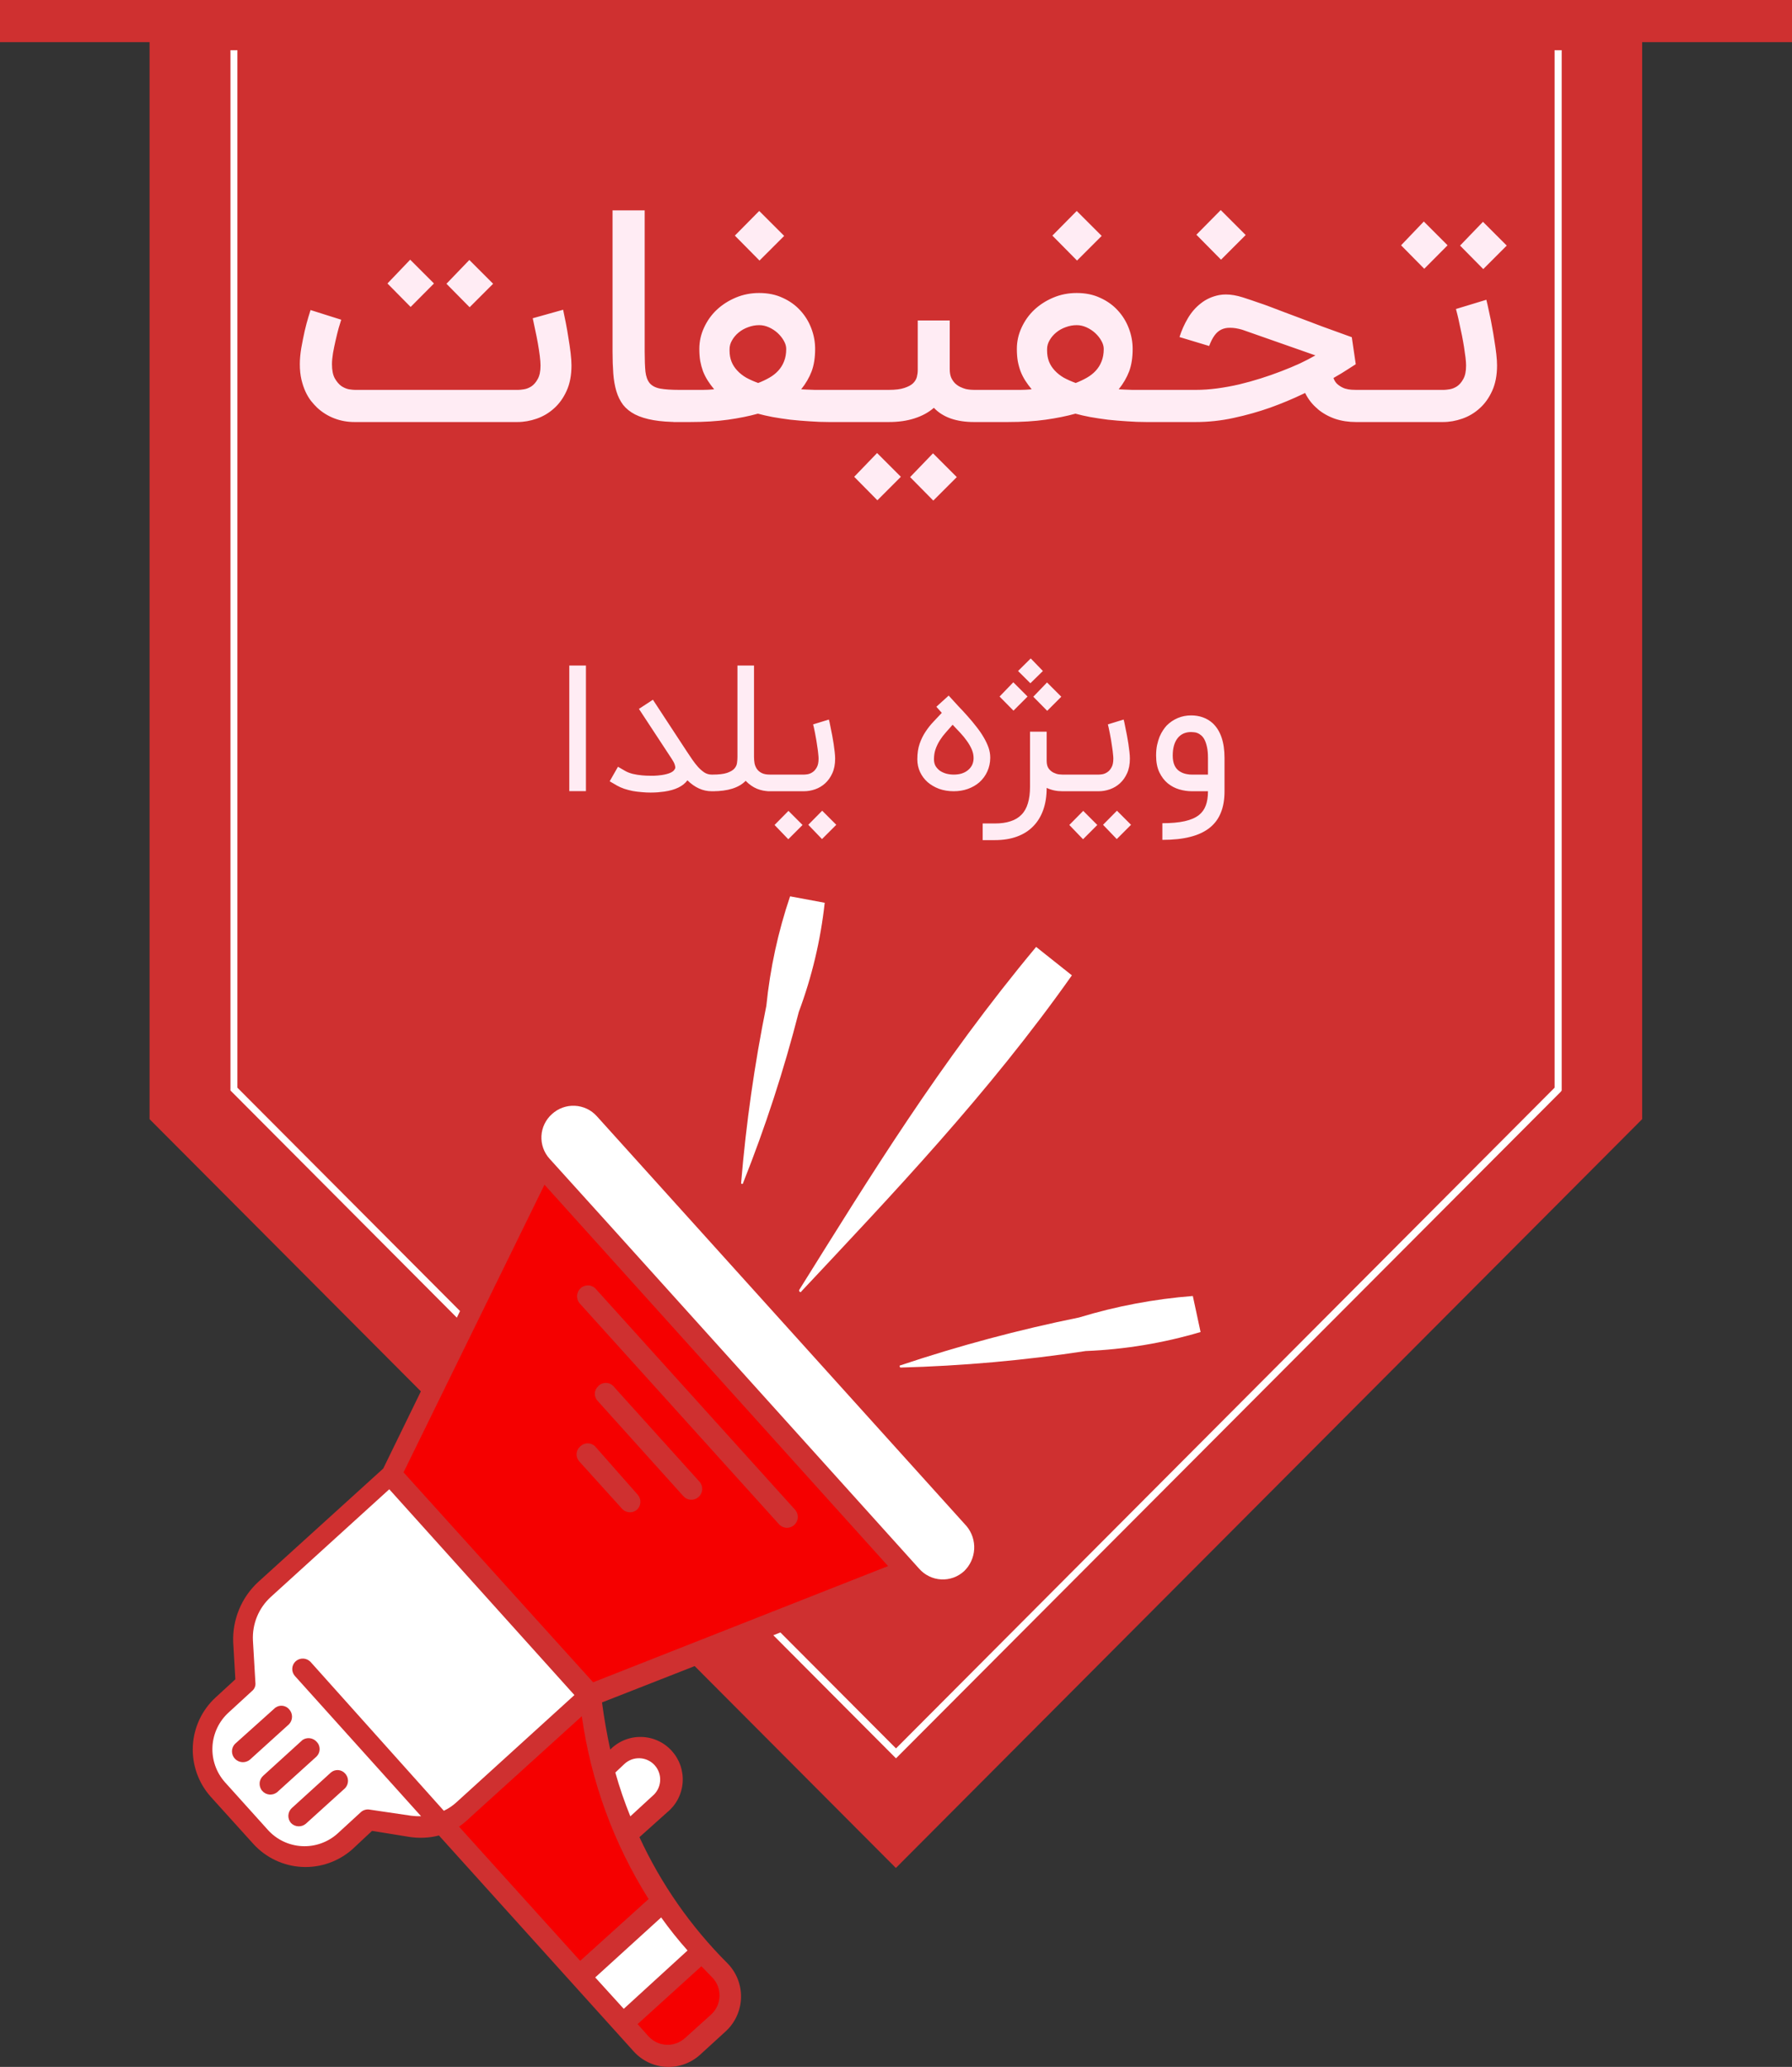
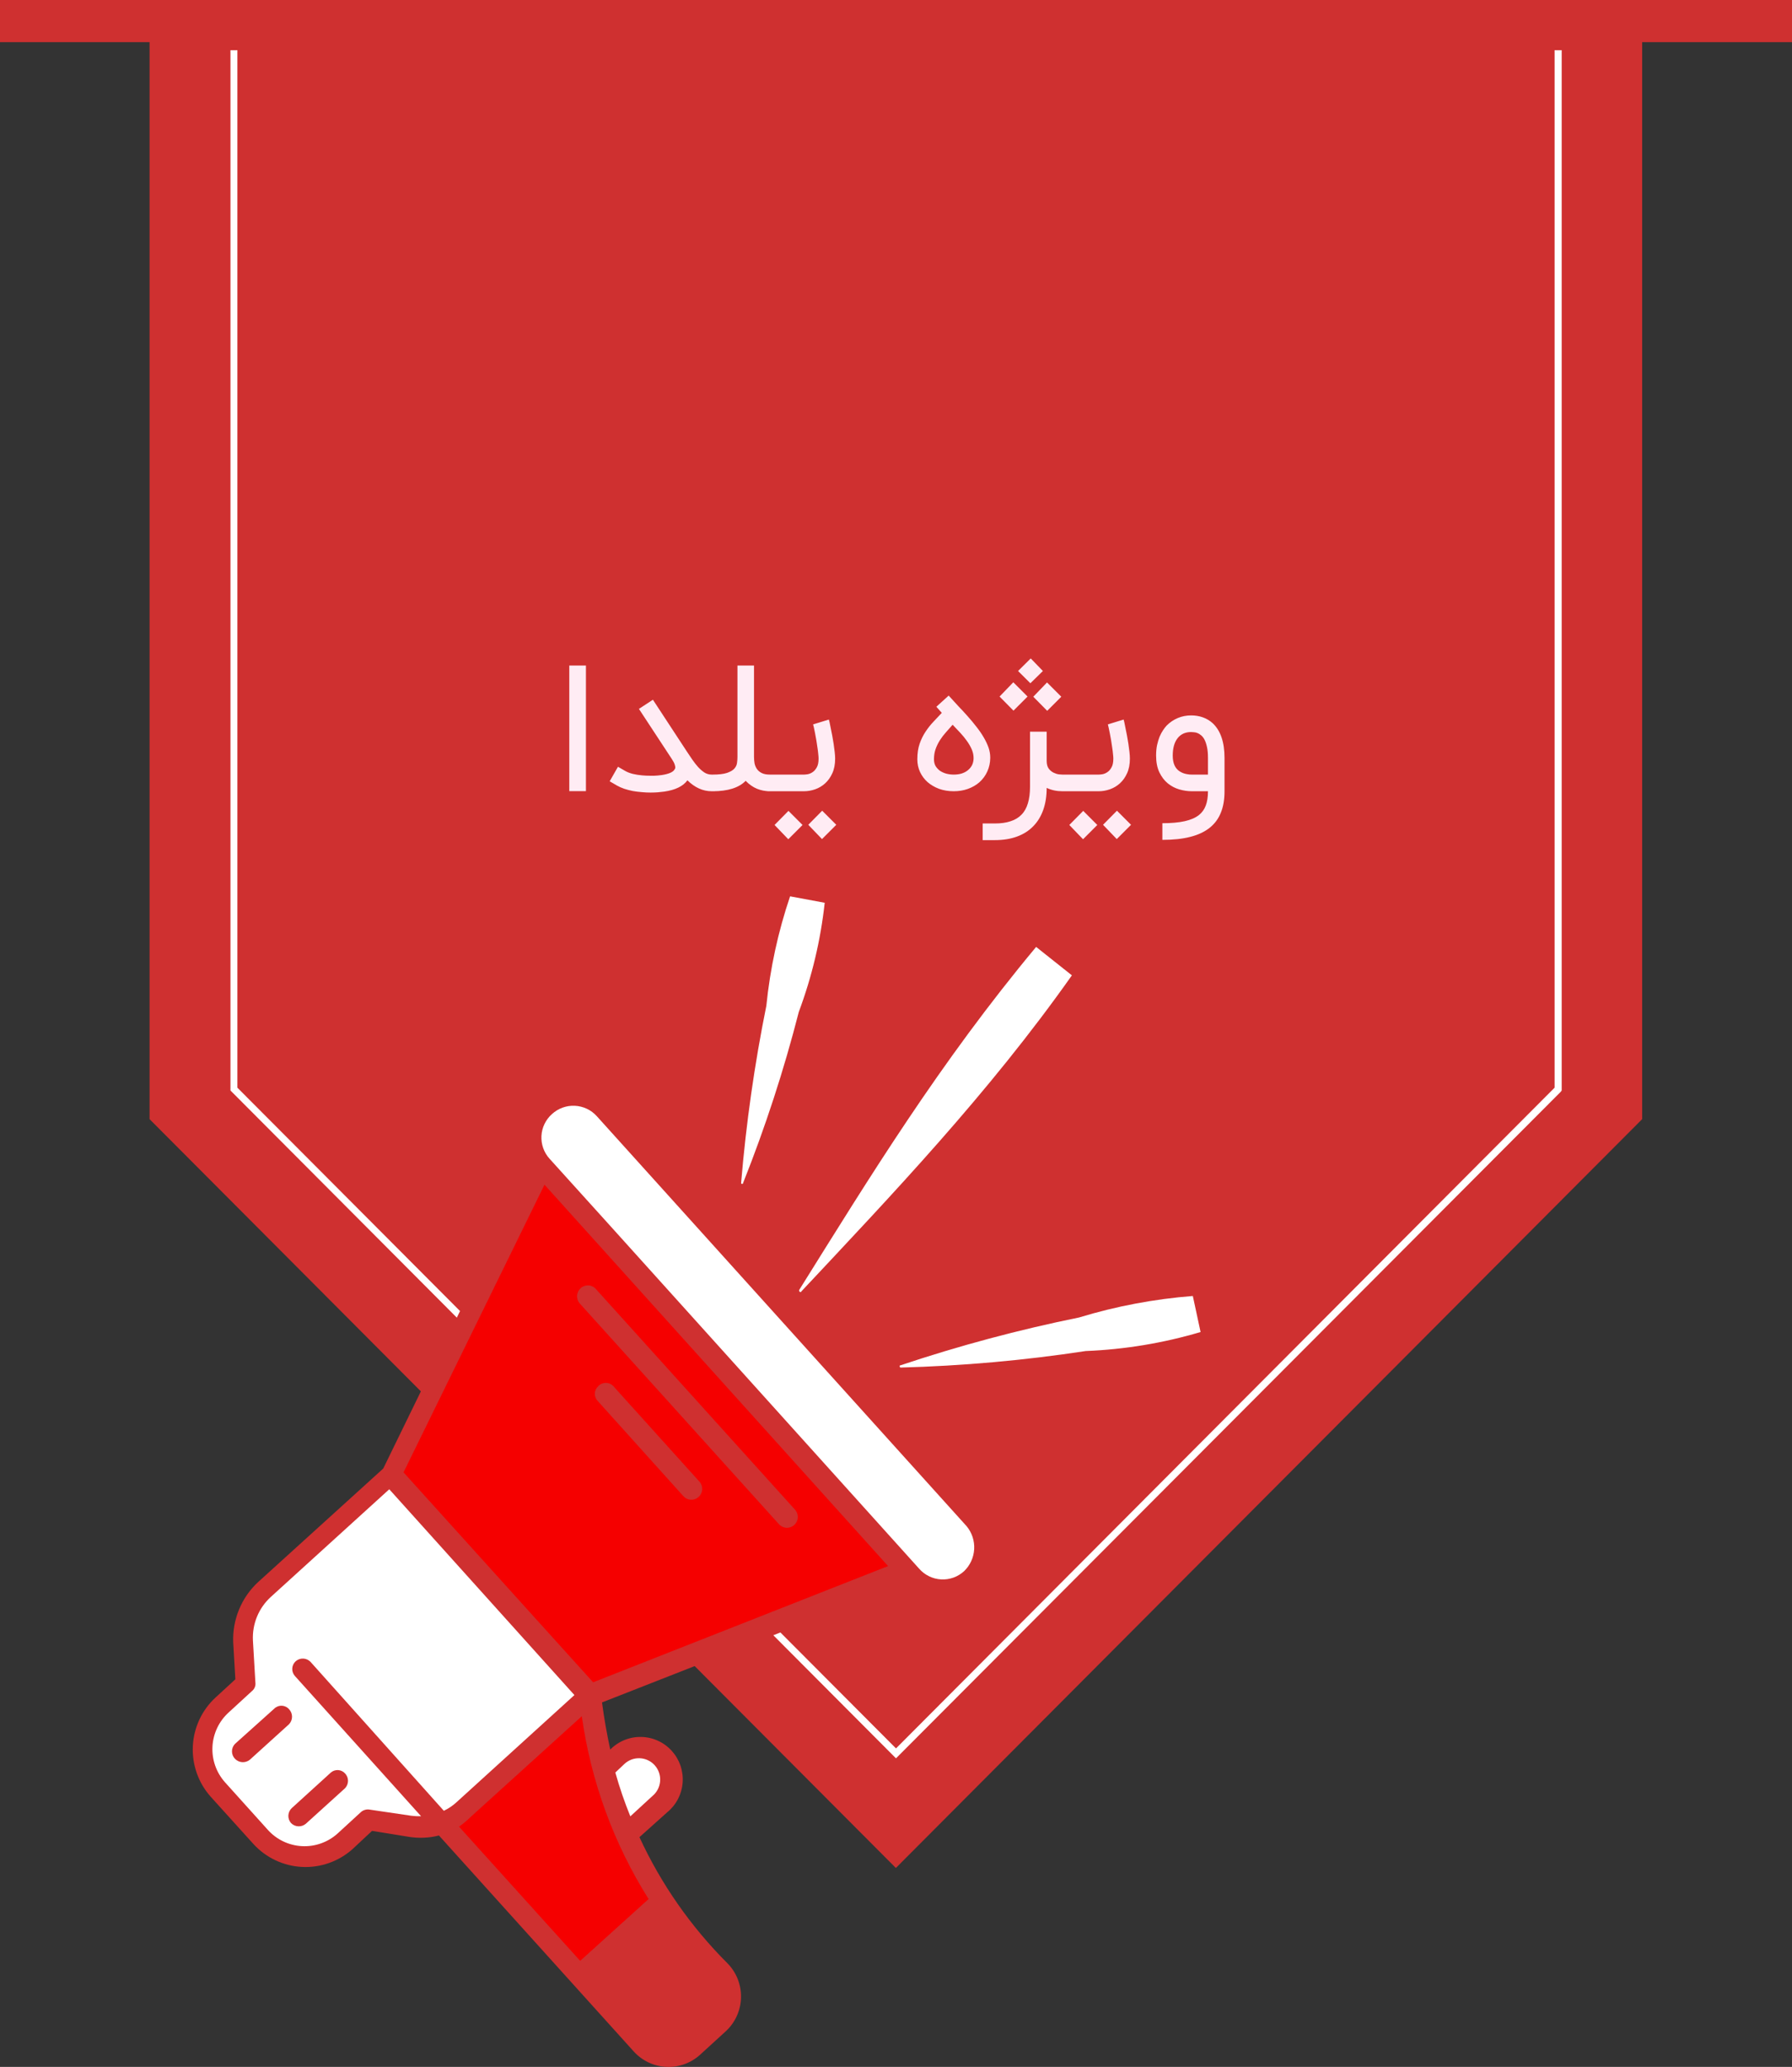
<svg xmlns="http://www.w3.org/2000/svg" width="111" height="128" viewBox="0 0 111 128" fill="none">
  <rect x="0" y="0" width="111" height="128" fill="#333333" stroke="none" />
  <path d="M101.719 8.91109e-07L101.719 69.306L55.492 115.68L9.264 69.306L9.264 0L55.492 4.45554e-07L101.719 8.91109e-07Z" fill="#CF3030" />
  <path d="M55.5 108.89L55.346 108.737L14.275 67.532L14.275 3.109L14.704 3.109L14.704 67.358L55.5 108.276L96.295 67.358L96.295 3.109L96.734 3.109L96.734 67.532L96.683 67.604L55.5 108.89Z" fill="white" />
  <path d="M49.628 79.985C49.628 80.067 49.454 79.985 49.505 79.883C53.886 72.87 58.185 65.837 64.18 58.641L66.395 60.401C61.249 67.701 55.244 73.996 49.628 79.985Z" fill="white" />
  <path d="M74.366 82.49L73.886 80.258C71.497 80.444 69.134 80.89 66.841 81.589C63.09 82.35 59.39 83.342 55.761 84.557C55.679 84.557 55.761 84.691 55.761 84.691C59.608 84.589 63.445 84.247 67.249 83.667C69.661 83.571 72.052 83.176 74.366 82.49Z" fill="white" />
  <path d="M51.084 55.907L48.939 55.508C48.195 57.704 47.702 59.977 47.469 62.285C46.735 65.909 46.214 69.574 45.906 73.259C45.906 73.275 45.913 73.291 45.924 73.302C45.936 73.314 45.951 73.32 45.968 73.32C45.984 73.32 45.999 73.314 46.011 73.302C46.022 73.291 46.029 73.275 46.029 73.259C47.405 69.805 48.558 66.266 49.48 62.664C50.293 60.487 50.832 58.217 51.084 55.907Z" fill="white" />
  <path d="M60.603 98.262C60.926 97.974 61.189 97.625 61.375 97.234C61.562 96.843 61.669 96.419 61.69 95.986C61.711 95.553 61.645 95.12 61.497 94.713C61.349 94.306 61.121 93.932 60.827 93.615L37.933 68.216C37.361 67.639 36.597 67.294 35.787 67.248C34.977 67.201 34.179 67.457 33.545 67.965C32.912 68.473 32.488 69.197 32.356 70C32.223 70.802 32.391 71.625 32.827 72.311L23.739 90.943L16.009 97.955C15.491 98.429 15.082 99.011 14.813 99.66C14.543 100.309 14.418 101.01 14.446 101.712L14.579 103.995L13.354 105.121C12.508 105.899 12.002 106.98 11.945 108.129C11.888 109.279 12.284 110.404 13.047 111.263L15.702 114.201C16.479 115.048 17.555 115.556 18.701 115.615C19.847 115.674 20.97 115.281 21.829 114.519L23.044 113.383L25.322 113.751C25.944 113.852 26.58 113.824 27.19 113.669L39.26 127.049C39.776 127.616 40.494 127.957 41.259 127.997C42.023 128.038 42.773 127.774 43.345 127.264L44.948 125.8C45.239 125.534 45.474 125.211 45.637 124.852C45.801 124.492 45.89 124.103 45.9 123.708C45.909 123.313 45.839 122.92 45.693 122.553C45.547 122.186 45.328 121.852 45.05 121.572C42.791 119.315 40.948 116.674 39.608 113.772L41.323 112.236C41.6 112.01 41.828 111.731 41.993 111.414C42.158 111.097 42.257 110.75 42.284 110.393C42.31 110.037 42.264 109.679 42.149 109.34C42.033 109.002 41.849 108.692 41.61 108.427C41.37 108.162 41.079 107.949 40.755 107.801C40.43 107.653 40.079 107.573 39.722 107.565C39.366 107.557 39.011 107.623 38.681 107.757C38.351 107.891 38.051 108.092 37.8 108.346C37.596 107.404 37.422 106.431 37.29 105.428L56.008 98.088C56.599 98.713 57.411 99.082 58.27 99.114C59.129 99.147 59.966 98.841 60.603 98.262Z" fill="#CF3030" />
  <path d="M25.47 112.445L22.897 112.066C22.801 112.049 22.702 112.054 22.608 112.081C22.515 112.107 22.428 112.155 22.355 112.22L20.905 113.551C20.301 114.092 19.507 114.372 18.697 114.328C17.887 114.284 17.128 113.92 16.586 113.315L13.931 110.367C13.394 109.761 13.117 108.968 13.161 108.158C13.205 107.349 13.566 106.59 14.166 106.047L15.616 104.716C15.69 104.655 15.748 104.576 15.783 104.486C15.819 104.397 15.832 104.3 15.82 104.204L15.667 101.594C15.641 101.086 15.728 100.579 15.922 100.11C16.116 99.64 16.413 99.22 16.79 98.881L24.112 92.227L35.58 104.972L28.258 111.626C28.029 111.833 27.771 112.006 27.492 112.138L19.241 102.924C19.124 102.798 18.963 102.723 18.792 102.713C18.62 102.704 18.452 102.761 18.322 102.873C18.257 102.93 18.205 102.999 18.167 103.076C18.13 103.153 18.108 103.237 18.103 103.323C18.098 103.409 18.111 103.495 18.139 103.576C18.168 103.657 18.213 103.731 18.271 103.795L26.083 112.476C25.878 112.481 25.673 112.471 25.47 112.445Z" fill="white" />
  <path d="M29.146 112.526L36.039 106.281C36.602 110.307 38.011 114.166 40.175 117.604L35.937 121.432L28.432 113.12C28.687 112.944 28.927 112.745 29.146 112.526Z" fill="#F50000" />
-   <path d="M38.636 124.403L36.869 122.458L40.954 118.742C41.461 119.454 42.007 120.137 42.588 120.79L38.636 124.403Z" fill="white" />
  <path d="M24.996 91.18L33.727 73.367L55.008 96.984L36.739 104.181L24.996 91.18Z" fill="#F50000" />
  <path d="M20.493 109.771L18.073 111.972C17.947 112.089 17.872 112.25 17.862 112.422C17.853 112.594 17.91 112.762 18.022 112.893C18.14 113.017 18.301 113.091 18.471 113.1C18.642 113.11 18.81 113.054 18.941 112.944L21.371 110.743C21.49 110.619 21.556 110.454 21.556 110.282C21.556 110.111 21.49 109.946 21.371 109.822C21.26 109.701 21.106 109.628 20.943 109.618C20.779 109.609 20.618 109.663 20.493 109.771Z" fill="#CF3030" />
-   <path d="M18.738 107.754L16.318 109.955C16.183 110.069 16.098 110.233 16.083 110.409C16.067 110.586 16.122 110.761 16.236 110.897C16.35 111.033 16.513 111.118 16.689 111.133C16.865 111.148 17.04 111.093 17.176 110.979L19.606 108.778C19.667 108.718 19.716 108.646 19.749 108.567C19.782 108.488 19.799 108.403 19.799 108.317C19.799 108.231 19.782 108.147 19.749 108.067C19.716 107.988 19.667 107.917 19.606 107.857C19.497 107.739 19.35 107.664 19.191 107.645C19.032 107.626 18.871 107.665 18.738 107.754Z" fill="#CF3030" />
  <path d="M16.974 105.826L14.554 107.997C14.435 108.121 14.369 108.286 14.369 108.457C14.369 108.629 14.435 108.794 14.554 108.918C14.672 109.041 14.832 109.116 15.002 109.127C15.171 109.138 15.34 109.086 15.473 108.979L17.903 106.778C18.023 106.653 18.089 106.486 18.089 106.313C18.089 106.139 18.023 105.972 17.903 105.847C17.846 105.781 17.775 105.728 17.695 105.692C17.616 105.655 17.53 105.635 17.443 105.633C17.356 105.631 17.269 105.647 17.188 105.681C17.108 105.714 17.035 105.763 16.974 105.826Z" fill="#CF3030" />
  <path d="M34.191 68.991C34.382 68.817 34.605 68.681 34.848 68.593C35.091 68.505 35.349 68.466 35.607 68.479C35.865 68.491 36.119 68.555 36.352 68.665C36.586 68.776 36.795 68.932 36.968 69.124L59.873 94.513C60.203 94.91 60.371 95.418 60.343 95.935C60.314 96.452 60.092 96.938 59.72 97.297C59.528 97.474 59.303 97.61 59.059 97.698C58.813 97.786 58.554 97.823 58.294 97.809C58.034 97.795 57.78 97.729 57.546 97.614C57.312 97.5 57.103 97.34 56.932 97.144C55.911 96.017 34.957 72.748 34.038 71.755C33.865 71.564 33.732 71.341 33.647 71.099C33.561 70.856 33.524 70.598 33.538 70.341C33.552 70.084 33.617 69.832 33.73 69.601C33.842 69.369 33.998 69.162 34.191 68.991Z" fill="white" />
-   <path d="M44.038 124.765L42.425 126.219C42.112 126.501 41.701 126.648 41.281 126.629C40.86 126.61 40.465 126.426 40.178 126.116L39.494 125.349L43.446 121.766L44.11 122.452C44.262 122.605 44.381 122.789 44.46 122.99C44.538 123.192 44.576 123.407 44.569 123.624C44.562 123.84 44.512 124.053 44.421 124.249C44.329 124.445 44.199 124.621 44.038 124.765Z" fill="#F50000" />
  <path d="M38.657 109.257C38.784 109.133 38.935 109.036 39.1 108.972C39.266 108.908 39.443 108.878 39.62 108.884C39.798 108.89 39.972 108.932 40.133 109.007C40.294 109.082 40.438 109.19 40.557 109.322C40.675 109.455 40.766 109.61 40.823 109.779C40.88 109.947 40.903 110.126 40.889 110.303C40.876 110.481 40.827 110.654 40.745 110.812C40.663 110.97 40.55 111.11 40.413 111.223L39.044 112.482C38.683 111.596 38.373 110.691 38.115 109.769L38.657 109.257Z" fill="white" />
  <path d="M35.952 79.788C35.828 79.907 35.755 80.068 35.745 80.239C35.736 80.41 35.791 80.578 35.901 80.71L48.237 94.376C48.352 94.512 48.516 94.597 48.693 94.611C48.87 94.625 49.046 94.569 49.181 94.453C49.316 94.338 49.401 94.173 49.415 93.996C49.429 93.818 49.373 93.642 49.258 93.506L36.922 79.84C36.864 79.77 36.791 79.712 36.71 79.672C36.628 79.631 36.539 79.607 36.448 79.603C36.357 79.598 36.266 79.612 36.181 79.644C36.095 79.676 36.017 79.725 35.952 79.788Z" fill="#CF3030" />
  <path d="M37.036 85.862C36.975 85.922 36.927 85.993 36.894 86.071C36.861 86.149 36.844 86.233 36.844 86.318C36.844 86.403 36.861 86.487 36.894 86.565C36.927 86.644 36.975 86.715 37.036 86.774L42.316 92.64C42.373 92.707 42.442 92.762 42.52 92.802C42.599 92.843 42.684 92.867 42.772 92.874C42.86 92.881 42.948 92.871 43.032 92.844C43.115 92.817 43.193 92.773 43.26 92.716C43.327 92.659 43.382 92.589 43.422 92.511C43.462 92.432 43.487 92.347 43.494 92.259C43.501 92.171 43.491 92.082 43.464 91.998C43.437 91.914 43.394 91.837 43.337 91.769L38.057 85.914C38 85.834 37.925 85.768 37.839 85.721C37.753 85.673 37.657 85.646 37.559 85.641C37.461 85.636 37.363 85.654 37.272 85.692C37.182 85.73 37.101 85.789 37.036 85.862Z" fill="#CF3030" />
-   <path d="M35.933 89.582C35.868 89.639 35.816 89.708 35.778 89.785C35.74 89.862 35.719 89.947 35.714 90.032C35.709 90.118 35.722 90.204 35.75 90.285C35.779 90.366 35.824 90.44 35.882 90.504L38.537 93.442C38.654 93.568 38.815 93.644 38.986 93.653C39.157 93.663 39.326 93.605 39.456 93.493C39.582 93.376 39.657 93.215 39.667 93.043C39.676 92.871 39.619 92.702 39.507 92.572L36.872 89.582C36.812 89.519 36.739 89.469 36.658 89.435C36.577 89.4 36.49 89.383 36.403 89.383C36.315 89.383 36.228 89.4 36.148 89.435C36.067 89.469 35.994 89.519 35.933 89.582Z" fill="#CF3030" />
  <path d="M111 1.06984e-06L1.2337e-06 0L1.20854e-06 2.61L111 2.61L111 1.06984e-06Z" fill="#CF3030" />
-   <path d="M34.881 19.182C34.929 19.412 34.984 19.679 35.045 19.982C35.105 20.285 35.16 20.597 35.208 20.918C35.263 21.239 35.308 21.552 35.345 21.855C35.381 22.158 35.399 22.418 35.399 22.636C35.399 23.236 35.299 23.758 35.099 24.2C34.899 24.642 34.639 25.006 34.317 25.291C34.002 25.576 33.645 25.788 33.245 25.927C32.845 26.067 32.445 26.136 32.045 26.136L21.963 26.136C21.52 26.136 21.102 26.061 20.708 25.909C20.314 25.758 19.963 25.539 19.654 25.255C19.533 25.139 19.405 25 19.272 24.836C19.145 24.673 19.029 24.482 18.927 24.264C18.823 24.039 18.739 23.788 18.672 23.509C18.605 23.224 18.572 22.906 18.572 22.555C18.572 22.245 18.602 21.909 18.663 21.546C18.73 21.176 18.799 20.827 18.872 20.5C18.951 20.167 19.026 19.882 19.099 19.645C19.172 19.403 19.217 19.255 19.236 19.2L21.136 19.8C21.093 19.927 21.039 20.106 20.972 20.336C20.911 20.561 20.851 20.806 20.79 21.073C20.73 21.333 20.675 21.597 20.627 21.864C20.584 22.13 20.563 22.361 20.563 22.555C20.563 22.924 20.62 23.215 20.736 23.427C20.857 23.639 20.993 23.8 21.145 23.909C21.302 24.012 21.46 24.079 21.617 24.109C21.775 24.133 21.896 24.145 21.981 24.145L32.108 24.145C32.187 24.145 32.302 24.133 32.454 24.109C32.611 24.085 32.766 24.024 32.917 23.927C33.069 23.824 33.199 23.673 33.308 23.473C33.423 23.273 33.481 22.994 33.481 22.636C33.481 22.485 33.466 22.288 33.436 22.046C33.405 21.797 33.366 21.536 33.317 21.264C33.269 20.991 33.214 20.718 33.154 20.445C33.099 20.173 33.048 19.927 32.999 19.709L34.881 19.182ZM29.09 19.027L27.654 17.573L29.072 16.1L30.545 17.573L29.09 19.027ZM25.436 19.009L23.999 17.555L25.408 16.082L26.881 17.555L25.436 19.009ZM42.088 26.136C41.458 26.136 40.918 26.097 40.47 26.018C40.021 25.939 39.642 25.821 39.333 25.664C39.03 25.506 38.785 25.309 38.597 25.073C38.415 24.83 38.276 24.549 38.179 24.227C38.082 23.9 38.018 23.533 37.988 23.127C37.958 22.721 37.942 22.27 37.942 21.773L37.942 13.027L39.933 13.027L39.933 21.773C39.933 22.282 39.949 22.694 39.979 23.009C40.015 23.318 40.103 23.558 40.242 23.727C40.388 23.897 40.603 24.009 40.888 24.064C41.179 24.118 41.579 24.145 42.088 24.145L42.088 26.136ZM47.027 18.145C47.573 18.145 48.058 18.245 48.482 18.445C48.912 18.639 49.276 18.9 49.573 19.227C49.87 19.549 50.097 19.918 50.255 20.336C50.412 20.748 50.491 21.173 50.491 21.609C50.491 22.148 50.418 22.612 50.273 23C50.127 23.382 49.912 23.752 49.627 24.109C49.724 24.115 49.846 24.121 49.991 24.127C50.142 24.133 50.3 24.139 50.464 24.145C50.627 24.145 50.785 24.145 50.936 24.145C51.094 24.145 51.227 24.145 51.336 24.145L52.1 24.145L52.1 26.136L51.336 26.136C50.949 26.136 50.552 26.121 50.145 26.091C49.739 26.067 49.343 26.033 48.955 25.991C48.573 25.942 48.209 25.888 47.864 25.827C47.518 25.761 47.212 25.691 46.946 25.618C46.4 25.77 45.785 25.894 45.1 25.991C44.415 26.088 43.63 26.136 42.745 26.136L41.718 26.136L41.718 24.145L42.745 24.145C42.909 24.145 43.052 24.145 43.173 24.145C43.3 24.145 43.421 24.145 43.536 24.145C43.652 24.139 43.764 24.136 43.873 24.136C43.988 24.13 44.109 24.121 44.236 24.109C44.085 23.927 43.952 23.745 43.836 23.564C43.721 23.382 43.624 23.191 43.545 22.991C43.473 22.791 43.415 22.579 43.373 22.355C43.336 22.124 43.318 21.876 43.318 21.609C43.318 21.148 43.415 20.709 43.609 20.291C43.803 19.867 44.067 19.497 44.4 19.182C44.739 18.867 45.133 18.615 45.582 18.427C46.03 18.239 46.512 18.145 47.027 18.145ZM45.191 21.618L45.191 21.727C45.191 21.964 45.23 22.185 45.309 22.391C45.388 22.591 45.506 22.776 45.664 22.945C45.821 23.115 46.009 23.264 46.227 23.391C46.452 23.512 46.697 23.621 46.964 23.718C47.212 23.621 47.443 23.512 47.655 23.391C47.867 23.27 48.049 23.127 48.2 22.964C48.358 22.794 48.479 22.6 48.564 22.382C48.655 22.158 48.7 21.9 48.7 21.609C48.7 21.445 48.652 21.279 48.555 21.109C48.458 20.933 48.33 20.773 48.173 20.627C48.015 20.482 47.836 20.364 47.636 20.273C47.436 20.182 47.233 20.136 47.027 20.136C46.791 20.136 46.561 20.179 46.336 20.264C46.118 20.342 45.924 20.451 45.755 20.591C45.585 20.73 45.449 20.891 45.346 21.073C45.242 21.248 45.191 21.43 45.191 21.618ZM45.518 14.591L47.027 13.064L48.573 14.609L47.045 16.136L45.518 14.591ZM61.783 24.145L61.783 26.136L60.329 26.136C59.795 26.136 59.317 26.064 58.892 25.918C58.468 25.767 58.12 25.546 57.847 25.255C57.52 25.539 57.12 25.758 56.647 25.909C56.18 26.061 55.65 26.136 55.056 26.136L51.774 26.136L51.774 24.145L55.056 24.145C55.456 24.145 55.774 24.106 56.011 24.027C56.253 23.948 56.435 23.852 56.556 23.736C56.677 23.615 56.756 23.485 56.792 23.346C56.829 23.2 56.847 23.061 56.847 22.927L56.847 19.846L58.829 19.846L58.829 22.864C58.829 23.07 58.859 23.245 58.92 23.391C58.986 23.53 59.068 23.648 59.165 23.745C59.262 23.836 59.368 23.909 59.483 23.964C59.598 24.018 59.711 24.061 59.82 24.091C59.935 24.115 60.038 24.13 60.129 24.136C60.22 24.142 60.286 24.145 60.329 24.145L61.783 24.145ZM57.81 31L56.374 29.546L57.792 28.073L59.265 29.546L57.81 31ZM54.347 30.982L52.91 29.527L54.329 28.055L55.801 29.527L54.347 30.982ZM66.695 18.145C67.241 18.145 67.726 18.245 68.15 18.445C68.58 18.639 68.944 18.9 69.241 19.227C69.538 19.549 69.765 19.918 69.923 20.336C70.08 20.748 70.159 21.173 70.159 21.609C70.159 22.148 70.086 22.612 69.941 23C69.795 23.382 69.58 23.752 69.295 24.109C69.392 24.115 69.513 24.121 69.659 24.127C69.811 24.133 69.968 24.139 70.132 24.145C70.295 24.145 70.453 24.145 70.604 24.145C70.762 24.145 70.895 24.145 71.004 24.145L71.768 24.145L71.768 26.136L71.004 26.136C70.617 26.136 70.22 26.121 69.814 26.091C69.407 26.067 69.01 26.033 68.623 25.991C68.241 25.942 67.877 25.888 67.532 25.827C67.186 25.761 66.88 25.691 66.614 25.618C66.068 25.77 65.453 25.894 64.768 25.991C64.083 26.088 63.298 26.136 62.413 26.136L61.386 26.136L61.386 24.145L62.413 24.145C62.577 24.145 62.72 24.145 62.841 24.145C62.968 24.145 63.089 24.145 63.204 24.145C63.32 24.139 63.432 24.136 63.541 24.136C63.656 24.13 63.777 24.121 63.904 24.109C63.753 23.927 63.62 23.745 63.504 23.564C63.389 23.382 63.292 23.191 63.214 22.991C63.141 22.791 63.083 22.579 63.041 22.355C63.004 22.124 62.986 21.876 62.986 21.609C62.986 21.148 63.083 20.709 63.277 20.291C63.471 19.867 63.735 19.497 64.068 19.182C64.407 18.867 64.801 18.615 65.25 18.427C65.698 18.239 66.18 18.145 66.695 18.145ZM64.859 21.618L64.859 21.727C64.859 21.964 64.898 22.185 64.977 22.391C65.056 22.591 65.174 22.776 65.332 22.945C65.489 23.115 65.677 23.264 65.895 23.391C66.12 23.512 66.365 23.621 66.632 23.718C66.88 23.621 67.111 23.512 67.323 23.391C67.535 23.27 67.716 23.127 67.868 22.964C68.026 22.794 68.147 22.6 68.232 22.382C68.323 22.158 68.368 21.9 68.368 21.609C68.368 21.445 68.32 21.279 68.223 21.109C68.126 20.933 67.998 20.773 67.841 20.627C67.683 20.482 67.504 20.364 67.304 20.273C67.104 20.182 66.901 20.136 66.695 20.136C66.459 20.136 66.229 20.179 66.004 20.264C65.786 20.342 65.592 20.451 65.423 20.591C65.253 20.73 65.117 20.891 65.013 21.073C64.91 21.248 64.859 21.43 64.859 21.618ZM65.186 14.591L66.695 13.064L68.241 14.609L66.713 16.136L65.186 14.591ZM82.597 23.409C82.663 23.597 82.763 23.739 82.897 23.836C83.03 23.939 83.169 24.015 83.315 24.064C83.46 24.106 83.597 24.13 83.724 24.136C83.851 24.142 83.942 24.145 83.997 24.145L85.733 24.145L85.733 26.136L83.997 26.136C83.53 26.136 83.097 26.07 82.697 25.936C82.297 25.797 81.939 25.597 81.624 25.336L81.624 25.327C81.297 25.061 81.036 24.73 80.842 24.336C80.8 24.355 80.754 24.376 80.706 24.4C80.075 24.703 79.4 24.985 78.678 25.245C77.957 25.5 77.203 25.712 76.415 25.882C75.633 26.052 74.851 26.136 74.069 26.136L71.451 26.136L71.451 24.145L74.069 24.145C74.494 24.145 74.933 24.115 75.388 24.055C75.842 23.994 76.294 23.912 76.742 23.809C77.197 23.7 77.645 23.576 78.088 23.436C78.53 23.297 78.954 23.148 79.36 22.991C79.772 22.833 80.157 22.673 80.515 22.509C80.872 22.339 81.194 22.173 81.478 22.009L76.942 20.418C76.669 20.339 76.427 20.3 76.215 20.3C76.003 20.294 75.815 20.33 75.651 20.409C75.488 20.488 75.345 20.612 75.224 20.782C75.103 20.951 74.994 21.167 74.897 21.427L73.06 20.873C73.188 20.467 73.36 20.079 73.579 19.709C73.797 19.339 74.066 19.03 74.388 18.782C74.709 18.527 75.085 18.358 75.515 18.273C75.648 18.248 75.788 18.236 75.933 18.236C76.254 18.236 76.606 18.297 76.988 18.418C77.327 18.527 77.633 18.63 77.906 18.727C78.184 18.818 78.457 18.915 78.724 19.018C78.991 19.115 79.269 19.221 79.56 19.336C79.857 19.445 80.197 19.573 80.579 19.718C80.966 19.864 81.415 20.033 81.924 20.227C82.433 20.415 83.036 20.633 83.733 20.882L83.978 22.555C83.942 22.579 83.781 22.682 83.497 22.864C83.26 23.021 82.96 23.203 82.597 23.409ZM74.106 14.536L75.615 13.009L77.16 14.555L75.633 16.082L74.106 14.536ZM92.067 18.564C92.079 18.6 92.103 18.7 92.139 18.864C92.176 19.021 92.218 19.218 92.266 19.454C92.321 19.691 92.373 19.951 92.421 20.236C92.476 20.521 92.524 20.809 92.567 21.1C92.615 21.385 92.654 21.664 92.685 21.936C92.715 22.203 92.73 22.436 92.73 22.636C92.73 23.236 92.63 23.758 92.43 24.2C92.23 24.642 91.97 25.006 91.648 25.291C91.333 25.576 90.976 25.788 90.576 25.927C90.176 26.067 89.776 26.136 89.376 26.136L85.33 26.136L85.33 24.145L89.439 24.145C89.518 24.145 89.633 24.133 89.785 24.109C89.942 24.085 90.097 24.024 90.248 23.927C90.4 23.824 90.53 23.673 90.639 23.473C90.754 23.273 90.812 22.994 90.812 22.636C90.812 22.503 90.8 22.336 90.776 22.136C90.751 21.936 90.721 21.721 90.685 21.491C90.648 21.261 90.606 21.024 90.558 20.782C90.509 20.539 90.46 20.312 90.412 20.1C90.37 19.888 90.327 19.697 90.285 19.527C90.242 19.358 90.209 19.227 90.185 19.136L92.067 18.564ZM91.876 16.664L90.439 15.209L91.858 13.736L93.33 15.209L91.876 16.664ZM88.221 16.645L86.785 15.191L88.194 13.718L89.666 15.191L88.221 16.645Z" fill="#FFECF4" />
  <path d="M36.294 48.995L35.263 48.995L35.263 41.216L36.294 41.216L36.294 48.995ZM44.283 47.969L44.283 49L44.081 49C43.54 49 43.04 48.775 42.581 48.324C42.309 48.691 41.831 48.924 41.147 49.022C41.02 49.04 40.885 49.054 40.743 49.066C40.601 49.076 40.454 49.082 40.301 49.082C40.116 49.082 39.929 49.073 39.74 49.054C39.55 49.04 39.365 49.016 39.183 48.984C39.005 48.947 38.832 48.902 38.665 48.847C38.498 48.789 38.347 48.722 38.212 48.645L37.765 48.384L38.278 47.484L38.73 47.745C38.858 47.818 39.012 47.878 39.194 47.925C39.38 47.969 39.576 48 39.783 48.018C39.94 48.033 40.096 48.04 40.252 48.04C40.307 48.04 40.4 48.04 40.531 48.04C40.661 48.036 40.818 48.022 41 47.996C41.211 47.964 41.383 47.918 41.518 47.86C41.656 47.798 41.743 47.729 41.78 47.653C41.812 47.616 41.829 47.571 41.829 47.516C41.829 47.48 41.816 47.422 41.791 47.342C41.765 47.258 41.709 47.149 41.621 47.014L39.576 43.9L40.443 43.333L42.56 46.562C42.669 46.718 42.778 46.88 42.887 47.047C43 47.211 43.118 47.362 43.241 47.5C43.365 47.635 43.494 47.747 43.629 47.838C43.767 47.925 43.918 47.969 44.081 47.969L44.283 47.969ZM44.059 47.969L44.147 47.969C44.528 47.969 44.823 47.934 45.03 47.865C45.241 47.793 45.394 47.704 45.488 47.598C45.583 47.489 45.638 47.371 45.652 47.244C45.67 47.116 45.679 46.995 45.679 46.878L45.679 41.216L46.705 41.216L46.705 46.878C46.705 47.005 46.716 47.135 46.737 47.266C46.763 47.393 46.81 47.509 46.879 47.614C46.952 47.72 47.052 47.806 47.179 47.871C47.307 47.936 47.476 47.969 47.687 47.969L47.774 47.969L47.774 49L47.687 49C47.407 49 47.141 48.949 46.89 48.847C46.643 48.745 46.408 48.582 46.187 48.356C45.768 48.785 45.088 49 44.147 49L44.059 49L44.059 47.969ZM51.342 44.56C51.35 44.582 51.364 44.64 51.386 44.734C51.408 44.829 51.431 44.947 51.457 45.089C51.486 45.227 51.517 45.382 51.55 45.553C51.582 45.72 51.611 45.891 51.637 46.066C51.662 46.236 51.684 46.402 51.702 46.562C51.721 46.722 51.73 46.862 51.73 46.982C51.73 47.331 51.672 47.633 51.555 47.887C51.442 48.138 51.293 48.347 51.108 48.514C50.926 48.678 50.721 48.8 50.492 48.88C50.262 48.96 50.032 49 49.799 49L47.541 49L47.541 47.969L49.799 47.969C49.853 47.969 49.93 47.962 50.028 47.947C50.13 47.929 50.23 47.887 50.328 47.822C50.43 47.756 50.517 47.658 50.59 47.527C50.666 47.396 50.704 47.215 50.704 46.982C50.704 46.902 50.697 46.802 50.682 46.682C50.672 46.558 50.655 46.427 50.633 46.289C50.615 46.147 50.593 46.004 50.568 45.858C50.542 45.709 50.517 45.569 50.492 45.438C50.466 45.307 50.442 45.191 50.421 45.089C50.399 44.987 50.381 44.911 50.366 44.86L51.342 44.56ZM51.801 51.078L50.917 51.962L50.066 51.078L50.928 50.206L51.801 51.078ZM49.712 51.089L48.828 51.973L47.977 51.089L48.839 50.216L49.712 51.089ZM59.079 49C58.752 49 58.45 48.951 58.173 48.853C57.901 48.751 57.663 48.613 57.459 48.438C57.259 48.26 57.103 48.051 56.99 47.811C56.877 47.567 56.821 47.304 56.821 47.02C56.821 46.656 56.868 46.336 56.963 46.06C57.061 45.78 57.184 45.529 57.334 45.307C57.483 45.082 57.646 44.876 57.824 44.691C58.003 44.505 58.173 44.324 58.337 44.145L57.999 43.769L58.763 43.076C58.952 43.287 59.146 43.5 59.346 43.715C59.55 43.925 59.748 44.14 59.941 44.358C60.133 44.573 60.313 44.789 60.481 45.007C60.652 45.222 60.801 45.438 60.928 45.656C61.055 45.871 61.157 46.086 61.233 46.3C61.303 46.507 61.337 46.711 61.337 46.911L61.337 46.944C61.334 47.238 61.273 47.514 61.157 47.773C61.044 48.027 60.879 48.253 60.661 48.449C60.457 48.624 60.219 48.76 59.946 48.858C59.677 48.953 59.388 49 59.079 49ZM59.008 44.882C58.87 45.038 58.732 45.194 58.593 45.351C58.455 45.504 58.332 45.666 58.223 45.836C58.114 46.007 58.024 46.189 57.955 46.382C57.886 46.575 57.852 46.787 57.852 47.02C57.852 47.184 57.886 47.325 57.955 47.446C58.028 47.562 58.121 47.66 58.233 47.74C58.35 47.816 58.481 47.874 58.626 47.914C58.775 47.951 58.926 47.969 59.079 47.969C59.264 47.969 59.432 47.946 59.581 47.898C59.733 47.847 59.863 47.776 59.968 47.685C60.077 47.594 60.161 47.487 60.219 47.364C60.277 47.236 60.306 47.096 60.306 46.944C60.306 46.762 60.268 46.584 60.192 46.409C60.115 46.231 60.015 46.056 59.892 45.886C59.772 45.715 59.633 45.545 59.477 45.378C59.321 45.211 59.164 45.045 59.008 44.882ZM66.033 49L65.799 49C65.449 49 65.128 48.931 64.833 48.793C64.833 49.302 64.762 49.756 64.62 50.156C64.478 50.556 64.271 50.895 63.998 51.171C63.726 51.451 63.389 51.664 62.989 51.809C62.593 51.955 62.137 52.027 61.62 52.027L60.868 52.027L60.868 50.996L61.62 50.996C61.995 50.996 62.319 50.951 62.591 50.86C62.868 50.773 63.095 50.636 63.273 50.451C63.455 50.266 63.588 50.029 63.671 49.742C63.758 49.455 63.802 49.113 63.802 48.716L63.802 45.313L64.833 45.313L64.833 47.118C64.833 47.322 64.875 47.482 64.959 47.598C65.046 47.711 65.146 47.794 65.258 47.849C65.371 47.904 65.478 47.938 65.58 47.953C65.686 47.964 65.758 47.969 65.799 47.969L66.033 47.969L66.033 49ZM64.599 41.554L63.824 42.313L63.06 41.554L63.846 40.775L64.599 41.554ZM64.866 44.02L64.004 43.147L64.855 42.264L65.739 43.147L64.866 44.02ZM62.777 44.009L61.915 43.136L62.766 42.253L63.649 43.136L62.777 44.009ZM69.6 44.56C69.608 44.582 69.622 44.64 69.644 44.734C69.666 44.829 69.689 44.947 69.715 45.089C69.744 45.227 69.775 45.382 69.808 45.553C69.84 45.72 69.869 45.891 69.895 46.066C69.92 46.236 69.942 46.402 69.96 46.562C69.978 46.722 69.987 46.862 69.987 46.982C69.987 47.331 69.929 47.633 69.813 47.887C69.7 48.138 69.551 48.347 69.366 48.514C69.184 48.678 68.978 48.8 68.749 48.88C68.52 48.96 68.289 49 68.057 49L65.798 49L65.798 47.969L68.057 47.969C68.111 47.969 68.188 47.962 68.286 47.947C68.388 47.929 68.487 47.887 68.586 47.822C68.688 47.756 68.775 47.658 68.847 47.527C68.924 47.396 68.962 47.215 68.962 46.982C68.962 46.902 68.955 46.802 68.94 46.682C68.929 46.558 68.913 46.427 68.891 46.289C68.873 46.147 68.851 46.004 68.826 45.858C68.8 45.709 68.775 45.569 68.749 45.438C68.724 45.307 68.7 45.191 68.678 45.089C68.657 44.987 68.638 44.911 68.624 44.86L69.6 44.56ZM70.058 51.078L69.175 51.962L68.324 51.078L69.186 50.206L70.058 51.078ZM67.969 51.089L67.086 51.973L66.235 51.089L67.097 50.216L67.969 51.089ZM71.999 50.98C72.548 50.98 73.009 50.938 73.384 50.855C73.758 50.771 74.055 50.642 74.273 50.467C74.462 50.315 74.6 50.12 74.688 49.884C74.778 49.647 74.824 49.353 74.824 49L73.82 49C73.566 49 73.308 48.962 73.046 48.886C72.784 48.809 72.546 48.684 72.331 48.509C72.12 48.334 71.948 48.107 71.813 47.827C71.678 47.544 71.611 47.198 71.611 46.791C71.611 46.551 71.631 46.334 71.671 46.142C71.715 45.946 71.768 45.771 71.829 45.618C71.895 45.465 71.966 45.333 72.042 45.22C72.118 45.107 72.193 45.011 72.266 44.931C72.466 44.731 72.695 44.576 72.953 44.467C73.211 44.358 73.488 44.304 73.782 44.304C74.04 44.304 74.282 44.344 74.508 44.424C74.733 44.504 74.935 44.624 75.113 44.784C75.604 45.242 75.849 45.96 75.849 46.938L75.849 49C75.849 49.516 75.773 49.96 75.62 50.331C75.471 50.706 75.239 51.018 74.922 51.269C74.602 51.52 74.204 51.706 73.728 51.825C73.255 51.949 72.678 52.011 71.999 52.011L71.999 50.98ZM73.782 45.334C73.422 45.334 73.142 45.462 72.942 45.716C72.742 45.971 72.642 46.329 72.642 46.791C72.642 47.26 72.784 47.586 73.068 47.767C73.137 47.811 73.208 47.847 73.28 47.876C73.353 47.902 73.424 47.922 73.493 47.936C73.562 47.947 73.624 47.956 73.678 47.964C73.737 47.967 73.784 47.969 73.82 47.969L74.824 47.969L74.824 46.938C74.824 46.673 74.804 46.449 74.764 46.267C74.724 46.082 74.673 45.929 74.611 45.809C74.549 45.689 74.478 45.598 74.398 45.536C74.322 45.471 74.246 45.424 74.169 45.395C74.093 45.365 74.02 45.349 73.951 45.346C73.882 45.338 73.826 45.334 73.782 45.334Z" fill="#FFECF4" />
</svg>